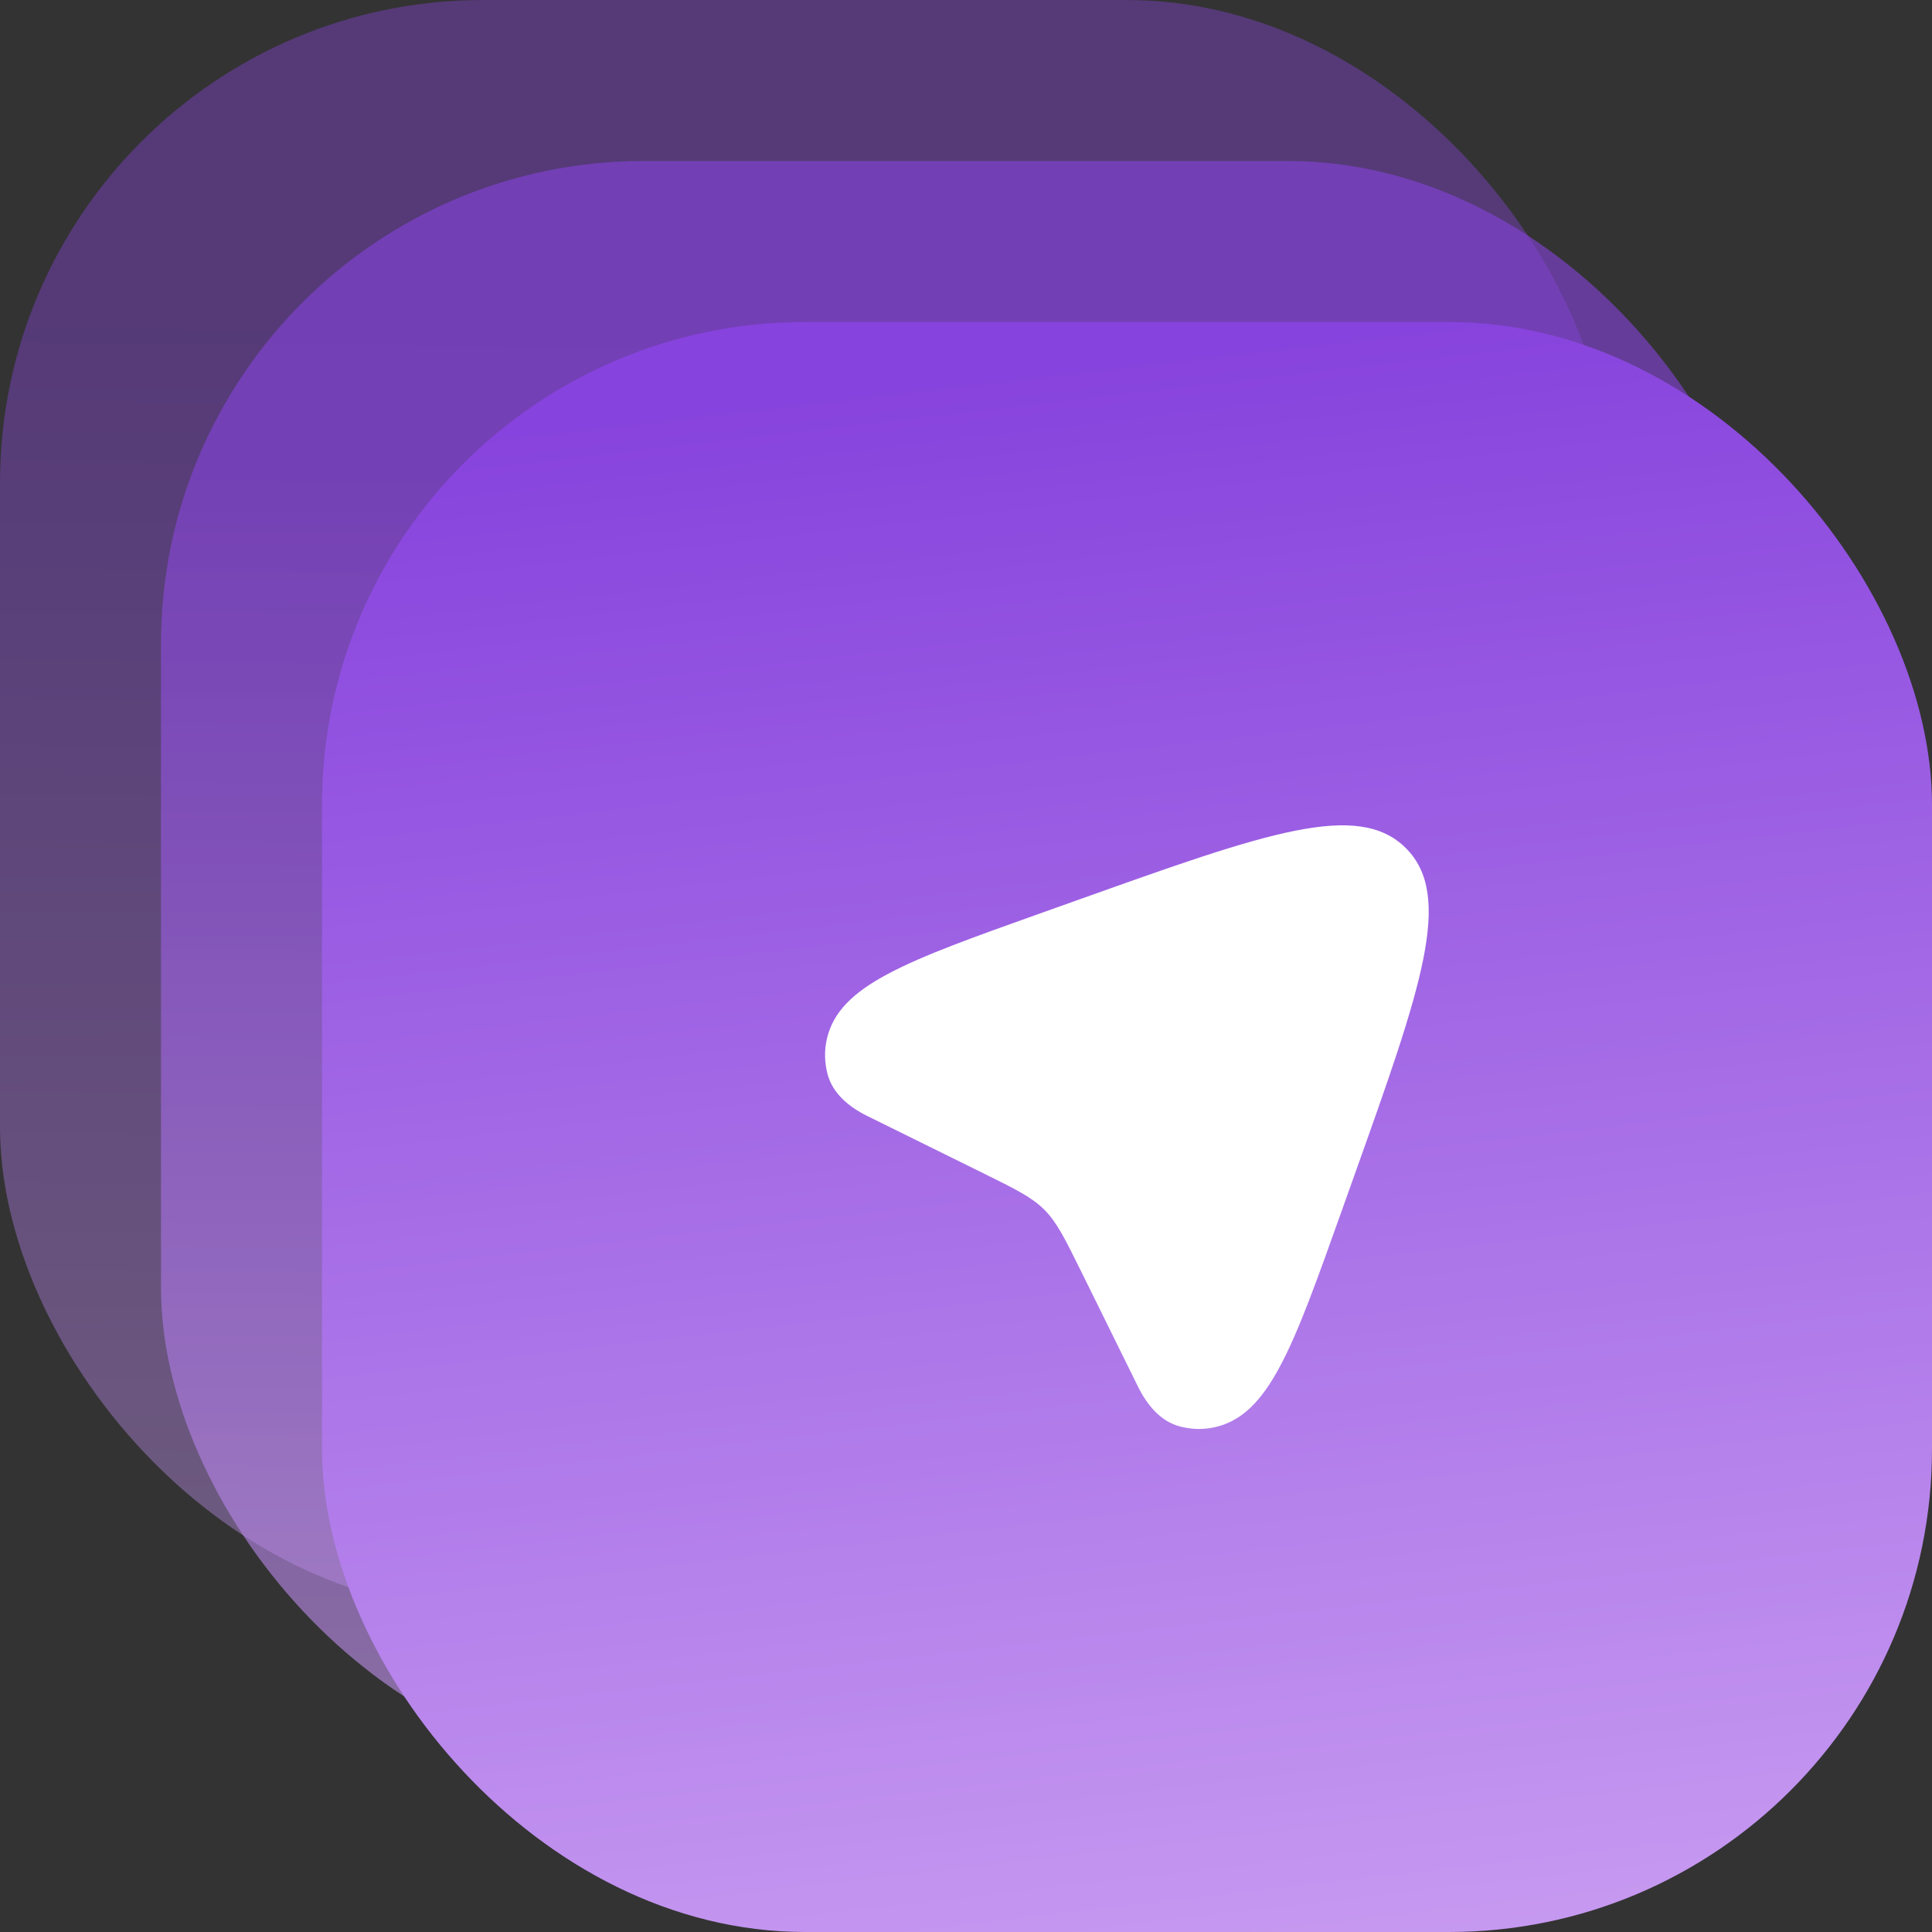
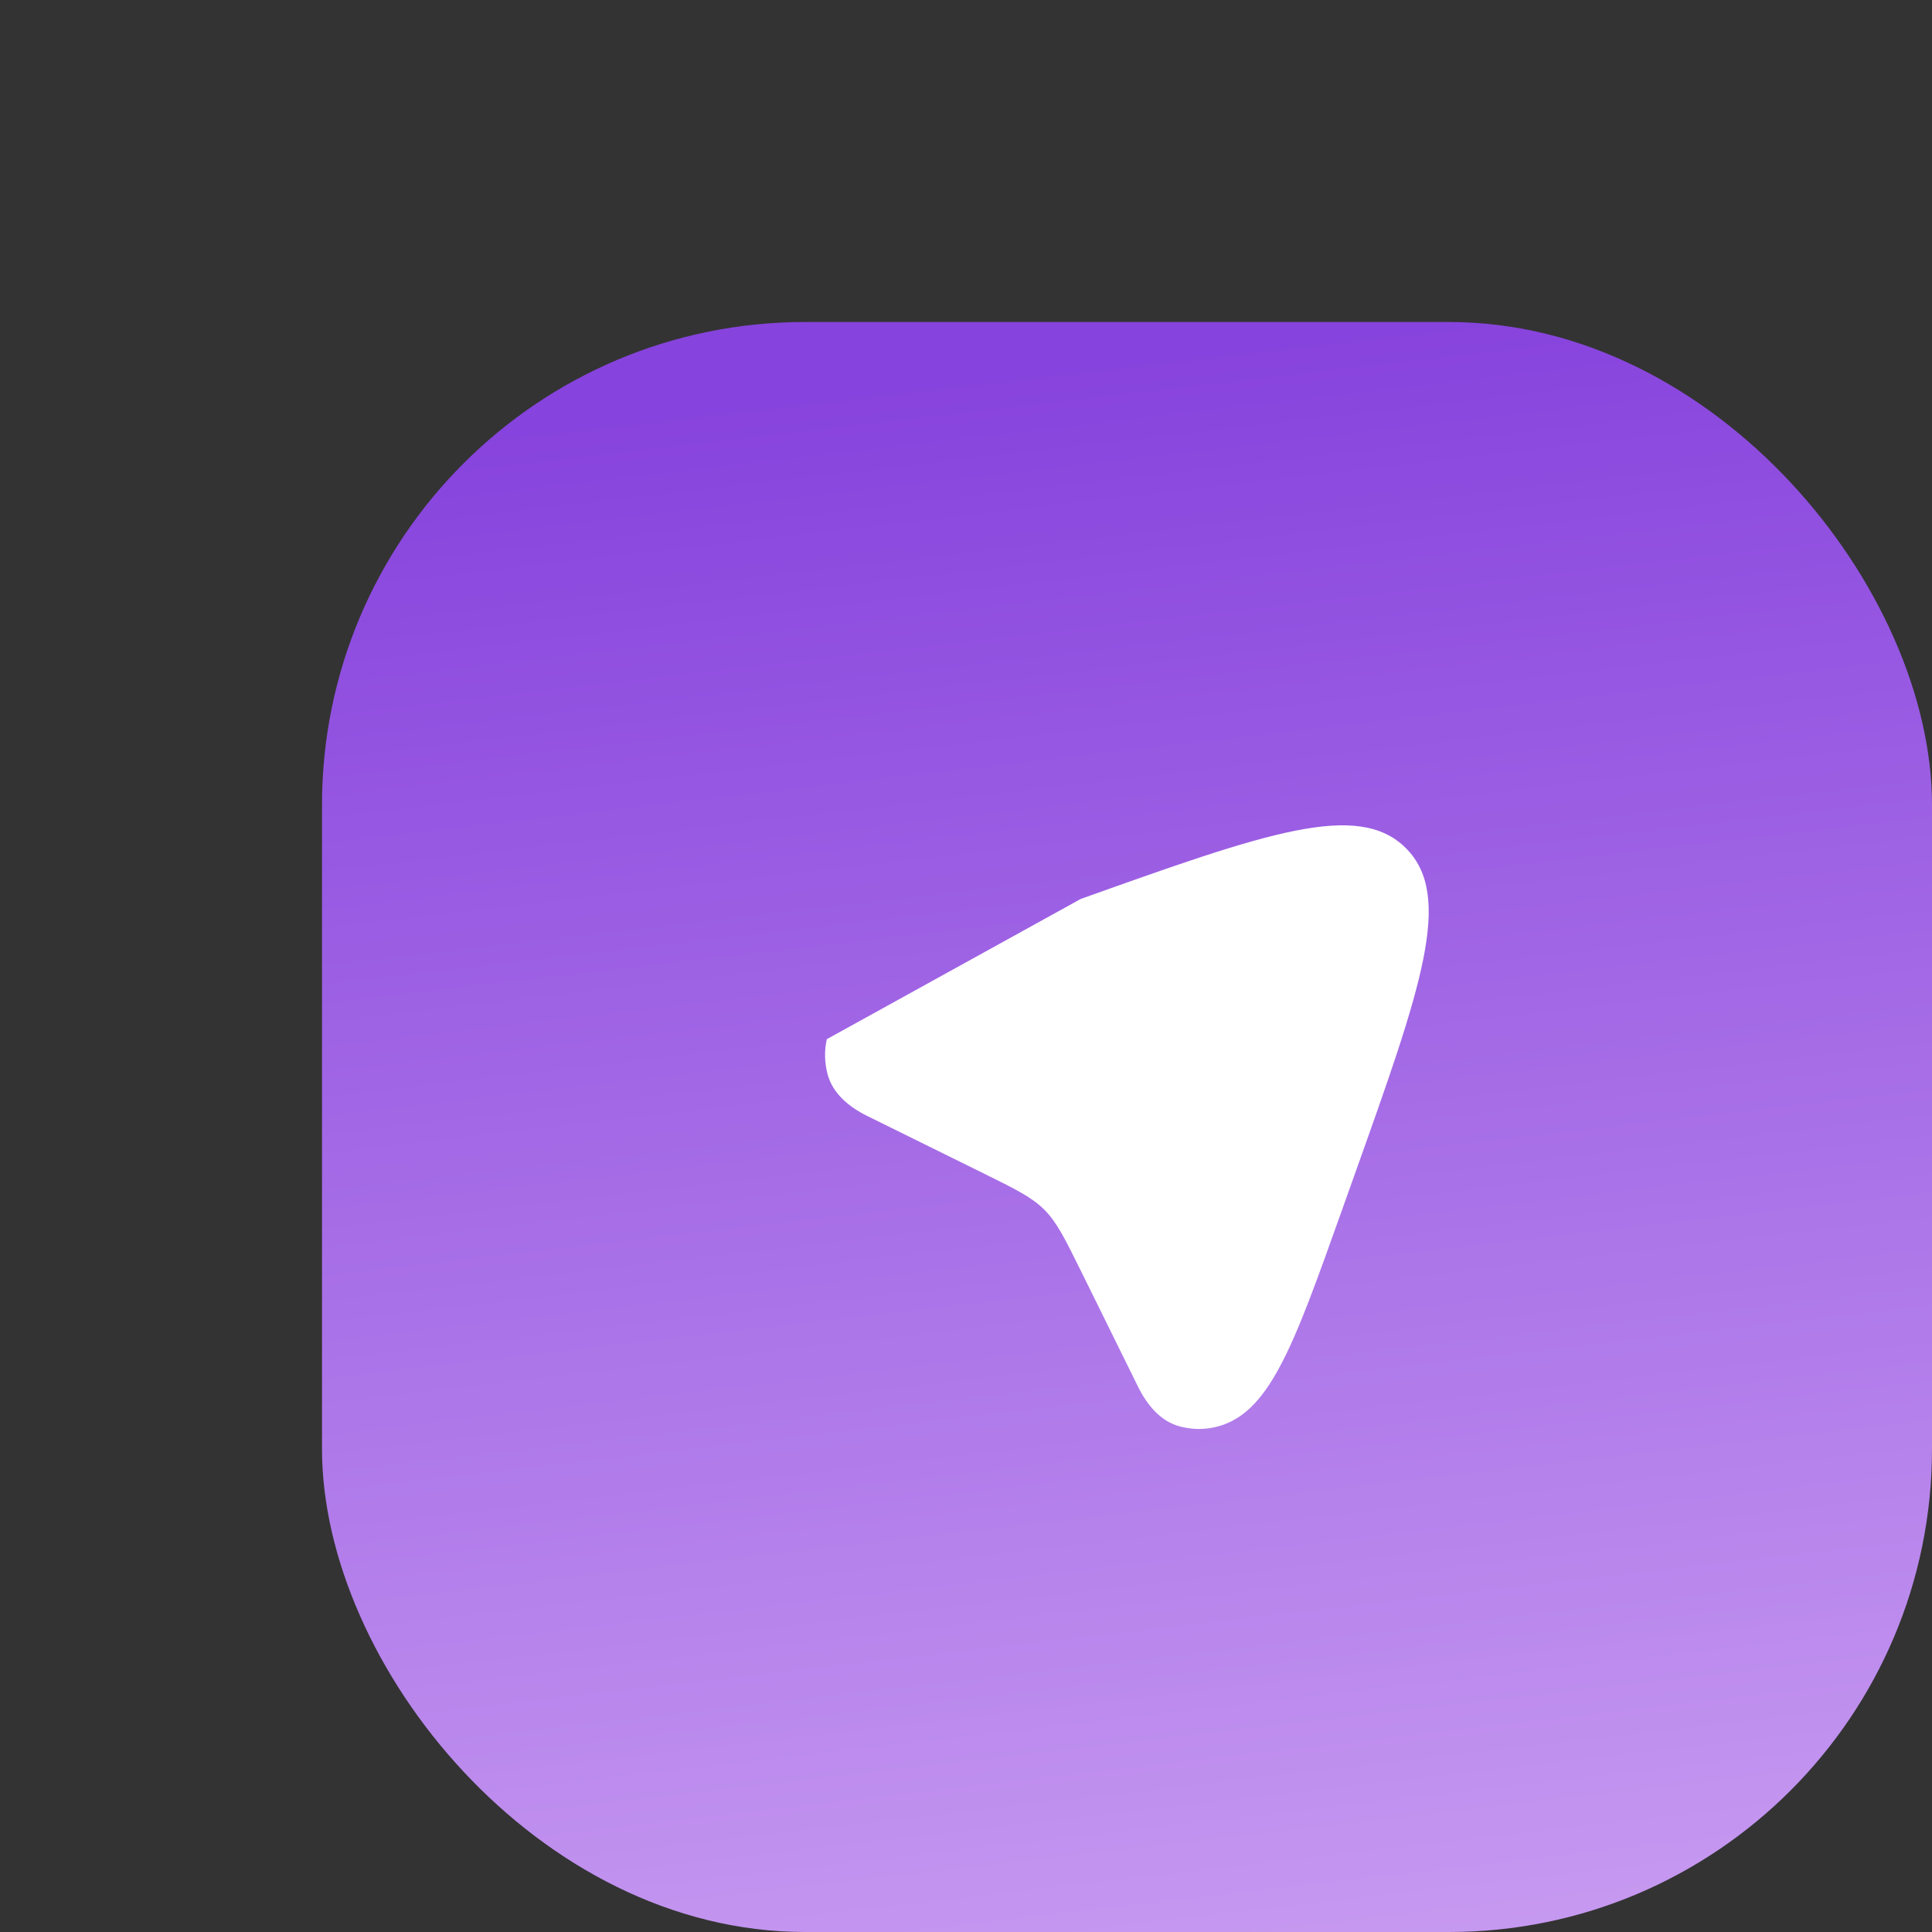
<svg xmlns="http://www.w3.org/2000/svg" width="48" height="48" viewBox="0 0 48 48" fill="none">
  <rect x="0" y="0" width="48" height="48" fill="#333333" stroke="none" />
-   <rect opacity="0.4" width="40" height="40" rx="12" fill="url(#paint0_linear_2233_9375)" />
-   <rect opacity="0.6" x="4" y="4" width="40" height="40" rx="12" fill="url(#paint1_linear_2233_9375)" />
  <rect x="8" y="8" width="40" height="40" rx="12" fill="url(#paint2_linear_2233_9375)" />
-   <path d="M25.946 30.055C25.635 29.744 25.233 29.546 24.43 29.149L21.542 27.724C21.095 27.503 20.683 27.165 20.559 26.681C20.484 26.389 20.478 26.105 20.542 25.818C20.845 24.475 22.518 23.878 25.865 22.685L26.853 22.333C31.442 20.697 33.737 19.879 34.929 21.072C36.122 22.264 35.304 24.558 33.668 29.147L33.316 30.135C32.123 33.482 31.526 35.156 30.183 35.458C29.895 35.523 29.612 35.516 29.319 35.441C28.836 35.317 28.498 34.906 28.277 34.458L26.852 31.57C26.455 30.767 26.257 30.366 25.946 30.055Z" fill="white" />
+   <path d="M25.946 30.055C25.635 29.744 25.233 29.546 24.43 29.149L21.542 27.724C21.095 27.503 20.683 27.165 20.559 26.681C20.484 26.389 20.478 26.105 20.542 25.818L26.853 22.333C31.442 20.697 33.737 19.879 34.929 21.072C36.122 22.264 35.304 24.558 33.668 29.147L33.316 30.135C32.123 33.482 31.526 35.156 30.183 35.458C29.895 35.523 29.612 35.516 29.319 35.441C28.836 35.317 28.498 34.906 28.277 34.458L26.852 31.57C26.455 30.767 26.257 30.366 25.946 30.055Z" fill="white" />
  <defs>
    <linearGradient id="paint0_linear_2233_9375" x1="54.726" y1="83.534" x2="55.536" y2="-15.095" gradientUnits="userSpaceOnUse">
      <stop offset="0.208" stop-color="#F5D8FF" />
      <stop offset="0.673" stop-color="#9657E2" />
      <stop offset="0.764" stop-color="#8743DD" />
      <stop offset="0.773" stop-color="#8743DD" />
    </linearGradient>
    <linearGradient id="paint1_linear_2233_9375" x1="58.726" y1="87.534" x2="59.536" y2="-11.095" gradientUnits="userSpaceOnUse">
      <stop offset="0.208" stop-color="#F5D8FF" />
      <stop offset="0.673" stop-color="#9657E2" />
      <stop offset="0.764" stop-color="#8743DD" />
      <stop offset="0.773" stop-color="#8743DD" />
    </linearGradient>
    <linearGradient id="paint2_linear_2233_9375" x1="107.5" y1="132.5" x2="90.231" y2="-16.649" gradientUnits="userSpaceOnUse">
      <stop offset="0.419" stop-color="#F5D8FF" />
      <stop offset="0.879" stop-color="#8743DD" />
    </linearGradient>
  </defs>
</svg>